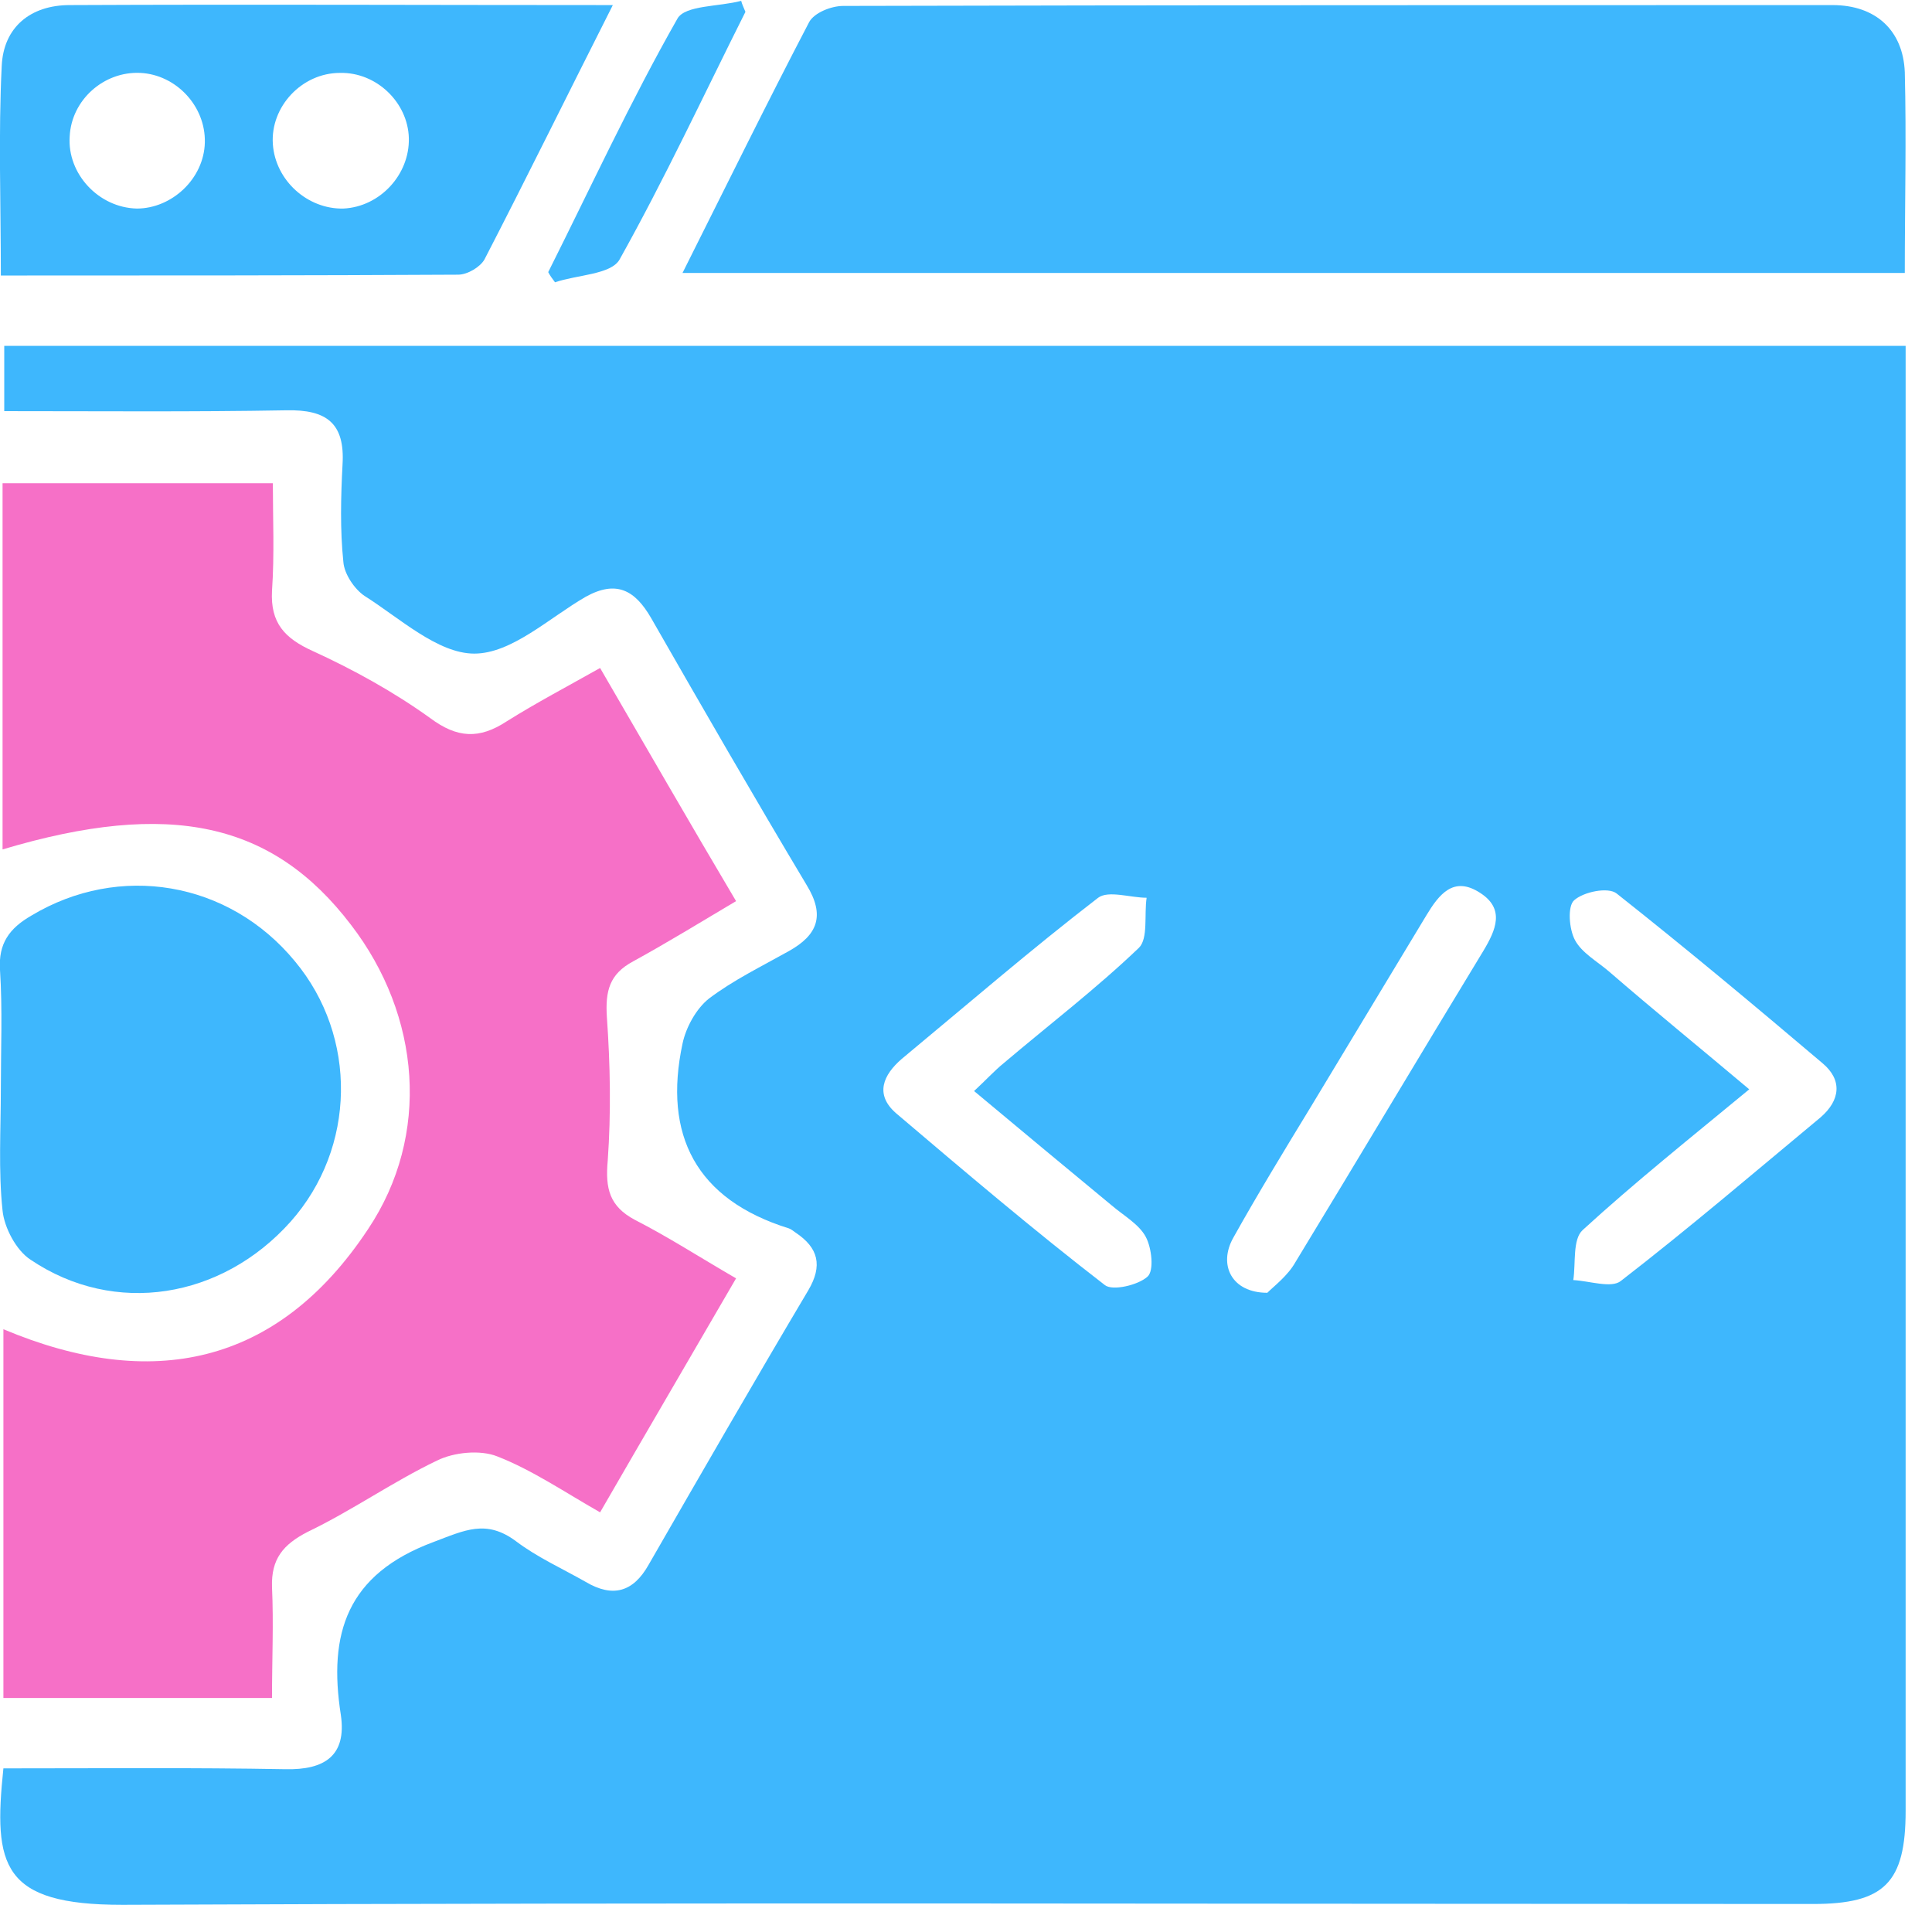
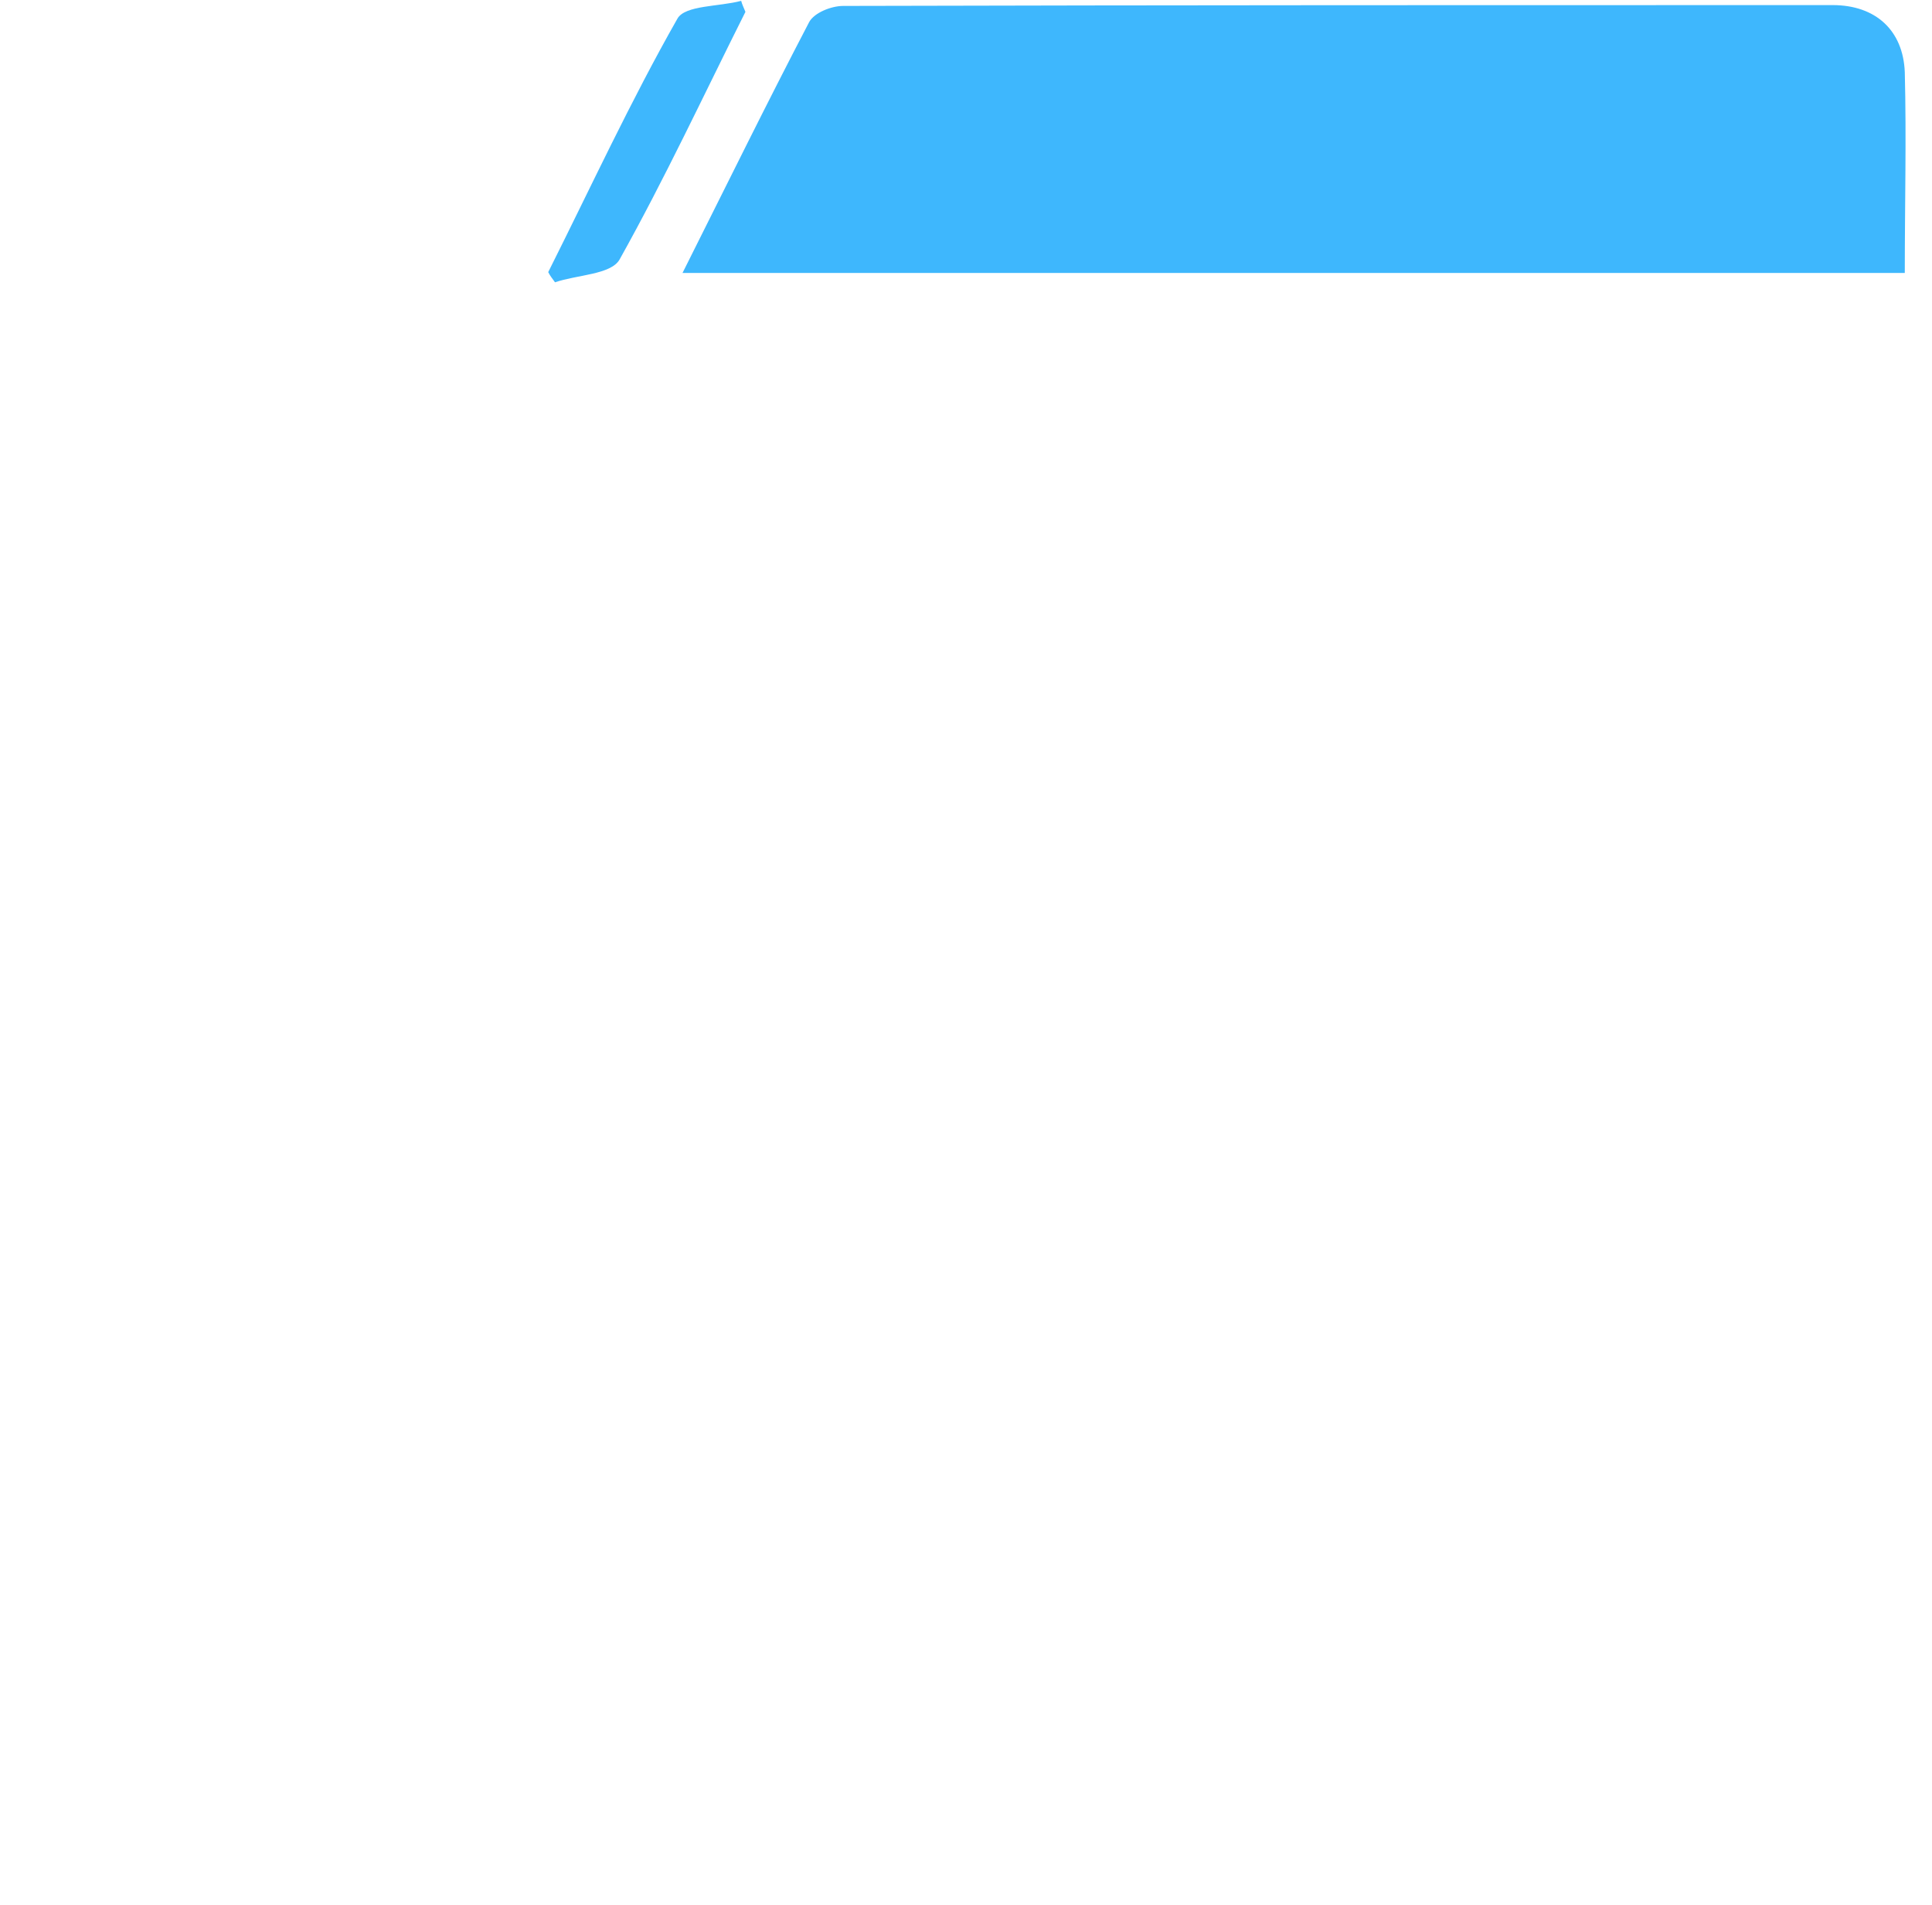
<svg xmlns="http://www.w3.org/2000/svg" width="71" height="70" viewBox="0 0 71 70" fill="none">
-   <path d="M0.125 64.985C3.655 64.985 7.059 64.953 10.495 65.016C11.932 65.047 12.744 64.517 12.526 63.022C12.057 60.031 12.744 57.851 15.93 56.667C17.086 56.231 17.867 55.826 18.96 56.636C19.741 57.228 20.647 57.633 21.522 58.131C22.521 58.723 23.271 58.505 23.833 57.508C25.77 54.144 27.706 50.779 29.706 47.414C30.237 46.511 30.08 45.857 29.237 45.296C29.143 45.234 29.081 45.172 28.987 45.14C25.582 44.081 24.364 41.714 25.083 38.349C25.208 37.757 25.582 37.072 26.051 36.698C26.957 36.013 27.988 35.514 28.987 34.953C30.049 34.361 30.33 33.645 29.643 32.523C27.706 29.284 25.801 25.982 23.927 22.71C23.333 21.682 22.646 21.309 21.522 21.932C20.178 22.71 18.804 24.019 17.43 24.019C16.087 24.019 14.681 22.71 13.4 21.901C13.025 21.651 12.651 21.09 12.619 20.654C12.495 19.471 12.526 18.256 12.588 17.072C12.682 15.545 11.995 15.047 10.527 15.078C7.091 15.14 3.686 15.109 0.156 15.109C0.156 14.237 0.156 13.52 0.156 12.71C23.427 12.71 46.604 12.71 70.031 12.71C70.031 13.271 70.031 13.801 70.031 14.361C70.031 31.745 70.031 49.128 70.031 66.542C70.031 69.19 69.25 69.969 66.627 69.969C45.917 69.969 25.208 69.907 4.498 70C0.063 70 -0.25 68.567 0.125 64.985ZM35.797 40.094C36.234 39.689 36.546 39.346 36.89 39.066C38.545 37.664 40.295 36.324 41.856 34.829C42.2 34.486 42.044 33.614 42.138 32.991C41.544 32.991 40.732 32.711 40.357 32.991C37.889 34.891 35.547 36.916 33.142 38.91C32.454 39.502 32.142 40.218 32.923 40.904C35.453 43.053 37.983 45.203 40.607 47.228C40.888 47.446 41.825 47.228 42.169 46.916C42.419 46.698 42.325 45.857 42.106 45.452C41.856 44.985 41.294 44.673 40.857 44.299C39.201 42.928 37.546 41.558 35.797 40.094ZM64.284 40.031C62.097 41.838 60.067 43.458 58.162 45.203C57.787 45.545 57.912 46.418 57.818 47.041C58.411 47.072 59.224 47.352 59.567 47.072C62.066 45.14 64.471 43.084 66.908 41.059C67.626 40.436 67.72 39.689 66.97 39.066C64.471 36.947 61.972 34.86 59.411 32.835C59.099 32.586 58.193 32.773 57.849 33.084C57.599 33.302 57.662 34.144 57.88 34.548C58.13 35.016 58.693 35.327 59.13 35.701C60.785 37.134 62.472 38.505 64.284 40.031ZM46.573 47.508C46.823 47.259 47.323 46.885 47.604 46.386C49.915 42.586 52.196 38.754 54.507 34.953C54.975 34.175 55.319 33.396 54.382 32.804C53.414 32.181 52.883 32.866 52.414 33.645C51.008 35.981 49.572 38.349 48.166 40.685C47.198 42.274 46.229 43.863 45.324 45.483C44.761 46.48 45.261 47.508 46.573 47.508Z" fill="#3EB7FD" />
-   <path d="M27.05 46.978C25.332 49.938 23.708 52.71 22.053 55.576C20.741 54.829 19.554 54.019 18.273 53.52C17.648 53.271 16.68 53.365 16.055 53.676C14.431 54.455 12.932 55.514 11.307 56.293C10.402 56.76 9.964 57.29 9.996 58.318C10.058 59.657 9.996 60.997 9.996 62.399C6.653 62.399 3.436 62.399 0.125 62.399C0.125 57.944 0.125 53.458 0.125 48.847C5.529 51.122 10.183 50.218 13.525 45.171C15.837 41.714 15.462 37.321 12.9 33.988C10.027 30.218 6.247 29.377 0.094 31.215C0.094 26.76 0.094 22.305 0.094 17.757C3.311 17.757 6.56 17.757 10.027 17.757C10.027 19.034 10.089 20.374 9.996 21.713C9.933 22.897 10.464 23.458 11.495 23.925C12.994 24.611 14.462 25.421 15.806 26.386C16.805 27.134 17.617 27.165 18.617 26.511C19.71 25.826 20.834 25.234 22.053 24.548C23.739 27.446 25.332 30.218 27.05 33.115C25.738 33.894 24.52 34.642 23.271 35.327C22.396 35.794 22.24 36.417 22.303 37.383C22.427 39.128 22.459 40.904 22.334 42.648C22.24 43.676 22.396 44.33 23.333 44.829C24.552 45.452 25.707 46.199 27.05 46.978Z" fill="#F670C7" />
  <path d="M25.082 10.031C26.676 6.854 28.175 3.801 29.737 0.81C29.924 0.467 30.549 0.218 30.986 0.218C43.106 0.187 55.225 0.187 67.345 0.187C68.938 0.187 69.938 1.122 70 2.648C70.062 5.078 70 7.508 70 10.031C55.038 10.031 40.201 10.031 25.082 10.031Z" fill="#3EB7FD" />
-   <path d="M22.521 0.187C20.866 3.458 19.366 6.511 17.805 9.533C17.648 9.813 17.18 10.094 16.836 10.094C11.276 10.125 5.747 10.125 0.031 10.125C0.031 7.477 -0.062 4.922 0.063 2.43C0.125 0.997 1.125 0.187 2.561 0.187C9.121 0.156 15.681 0.187 22.521 0.187ZM7.528 5.234C7.559 3.894 6.466 2.741 5.154 2.679C3.811 2.617 2.624 3.676 2.561 5.016C2.468 6.386 3.623 7.632 5.029 7.664C6.31 7.664 7.497 6.573 7.528 5.234ZM15.025 5.078C14.993 3.769 13.838 2.648 12.495 2.679C11.089 2.679 9.933 3.925 10.027 5.296C10.12 6.636 11.307 7.695 12.619 7.664C13.963 7.601 15.056 6.417 15.025 5.078Z" fill="#3EB7FD" />
-   <path d="M0.031 40C0.031 38.536 0.094 37.103 -8.18109e-05 35.639C-0.063 34.673 0.344 34.112 1.156 33.645C4.373 31.713 8.402 32.368 10.839 35.327C13.15 38.1 13.088 42.181 10.683 44.891C8.153 47.726 4.217 48.38 1.124 46.293C0.593 45.95 0.156 45.109 0.094 44.486C-0.063 43.022 0.031 41.495 0.031 40Z" fill="#3EB7FD" />
  <path d="M27.394 0.436C25.863 3.489 24.426 6.573 22.771 9.533C22.458 10.094 21.209 10.094 20.397 10.374C20.303 10.249 20.209 10.125 20.147 10C21.709 6.885 23.177 3.707 24.895 0.685C25.176 0.187 26.425 0.249 27.238 0.031C27.269 0.156 27.331 0.28 27.394 0.436Z" fill="#3EB7FD" />
</svg>